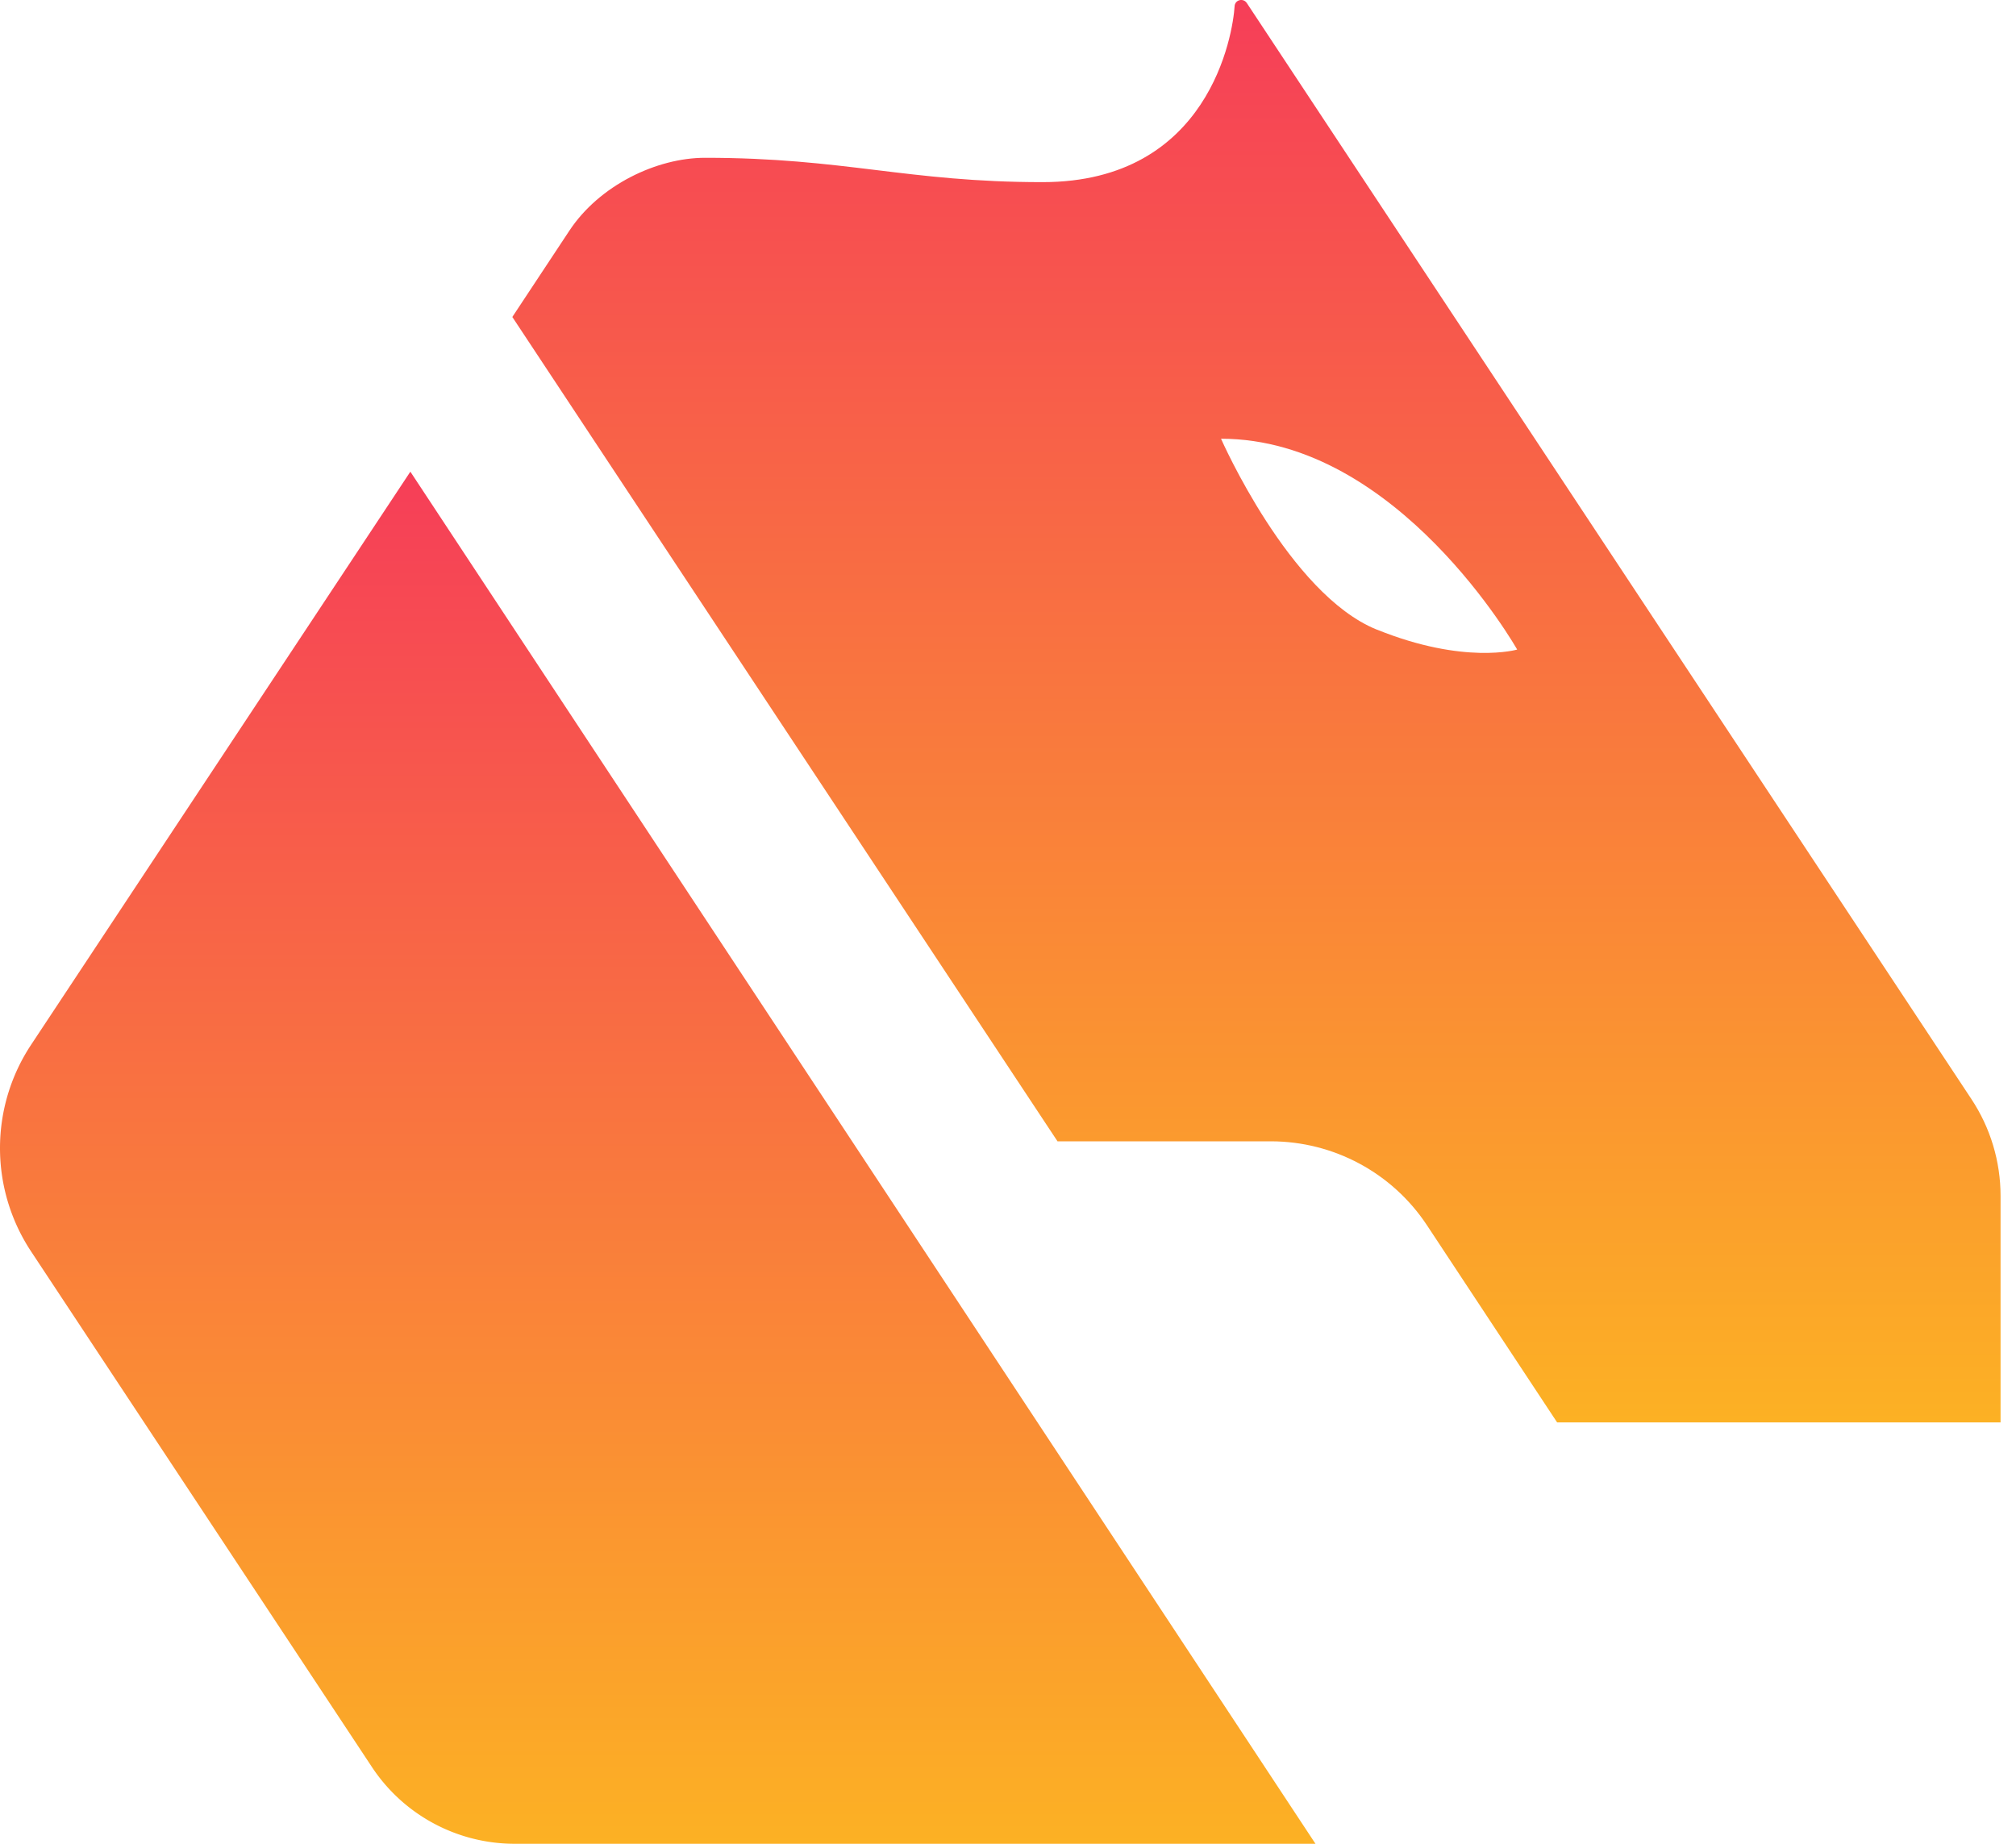
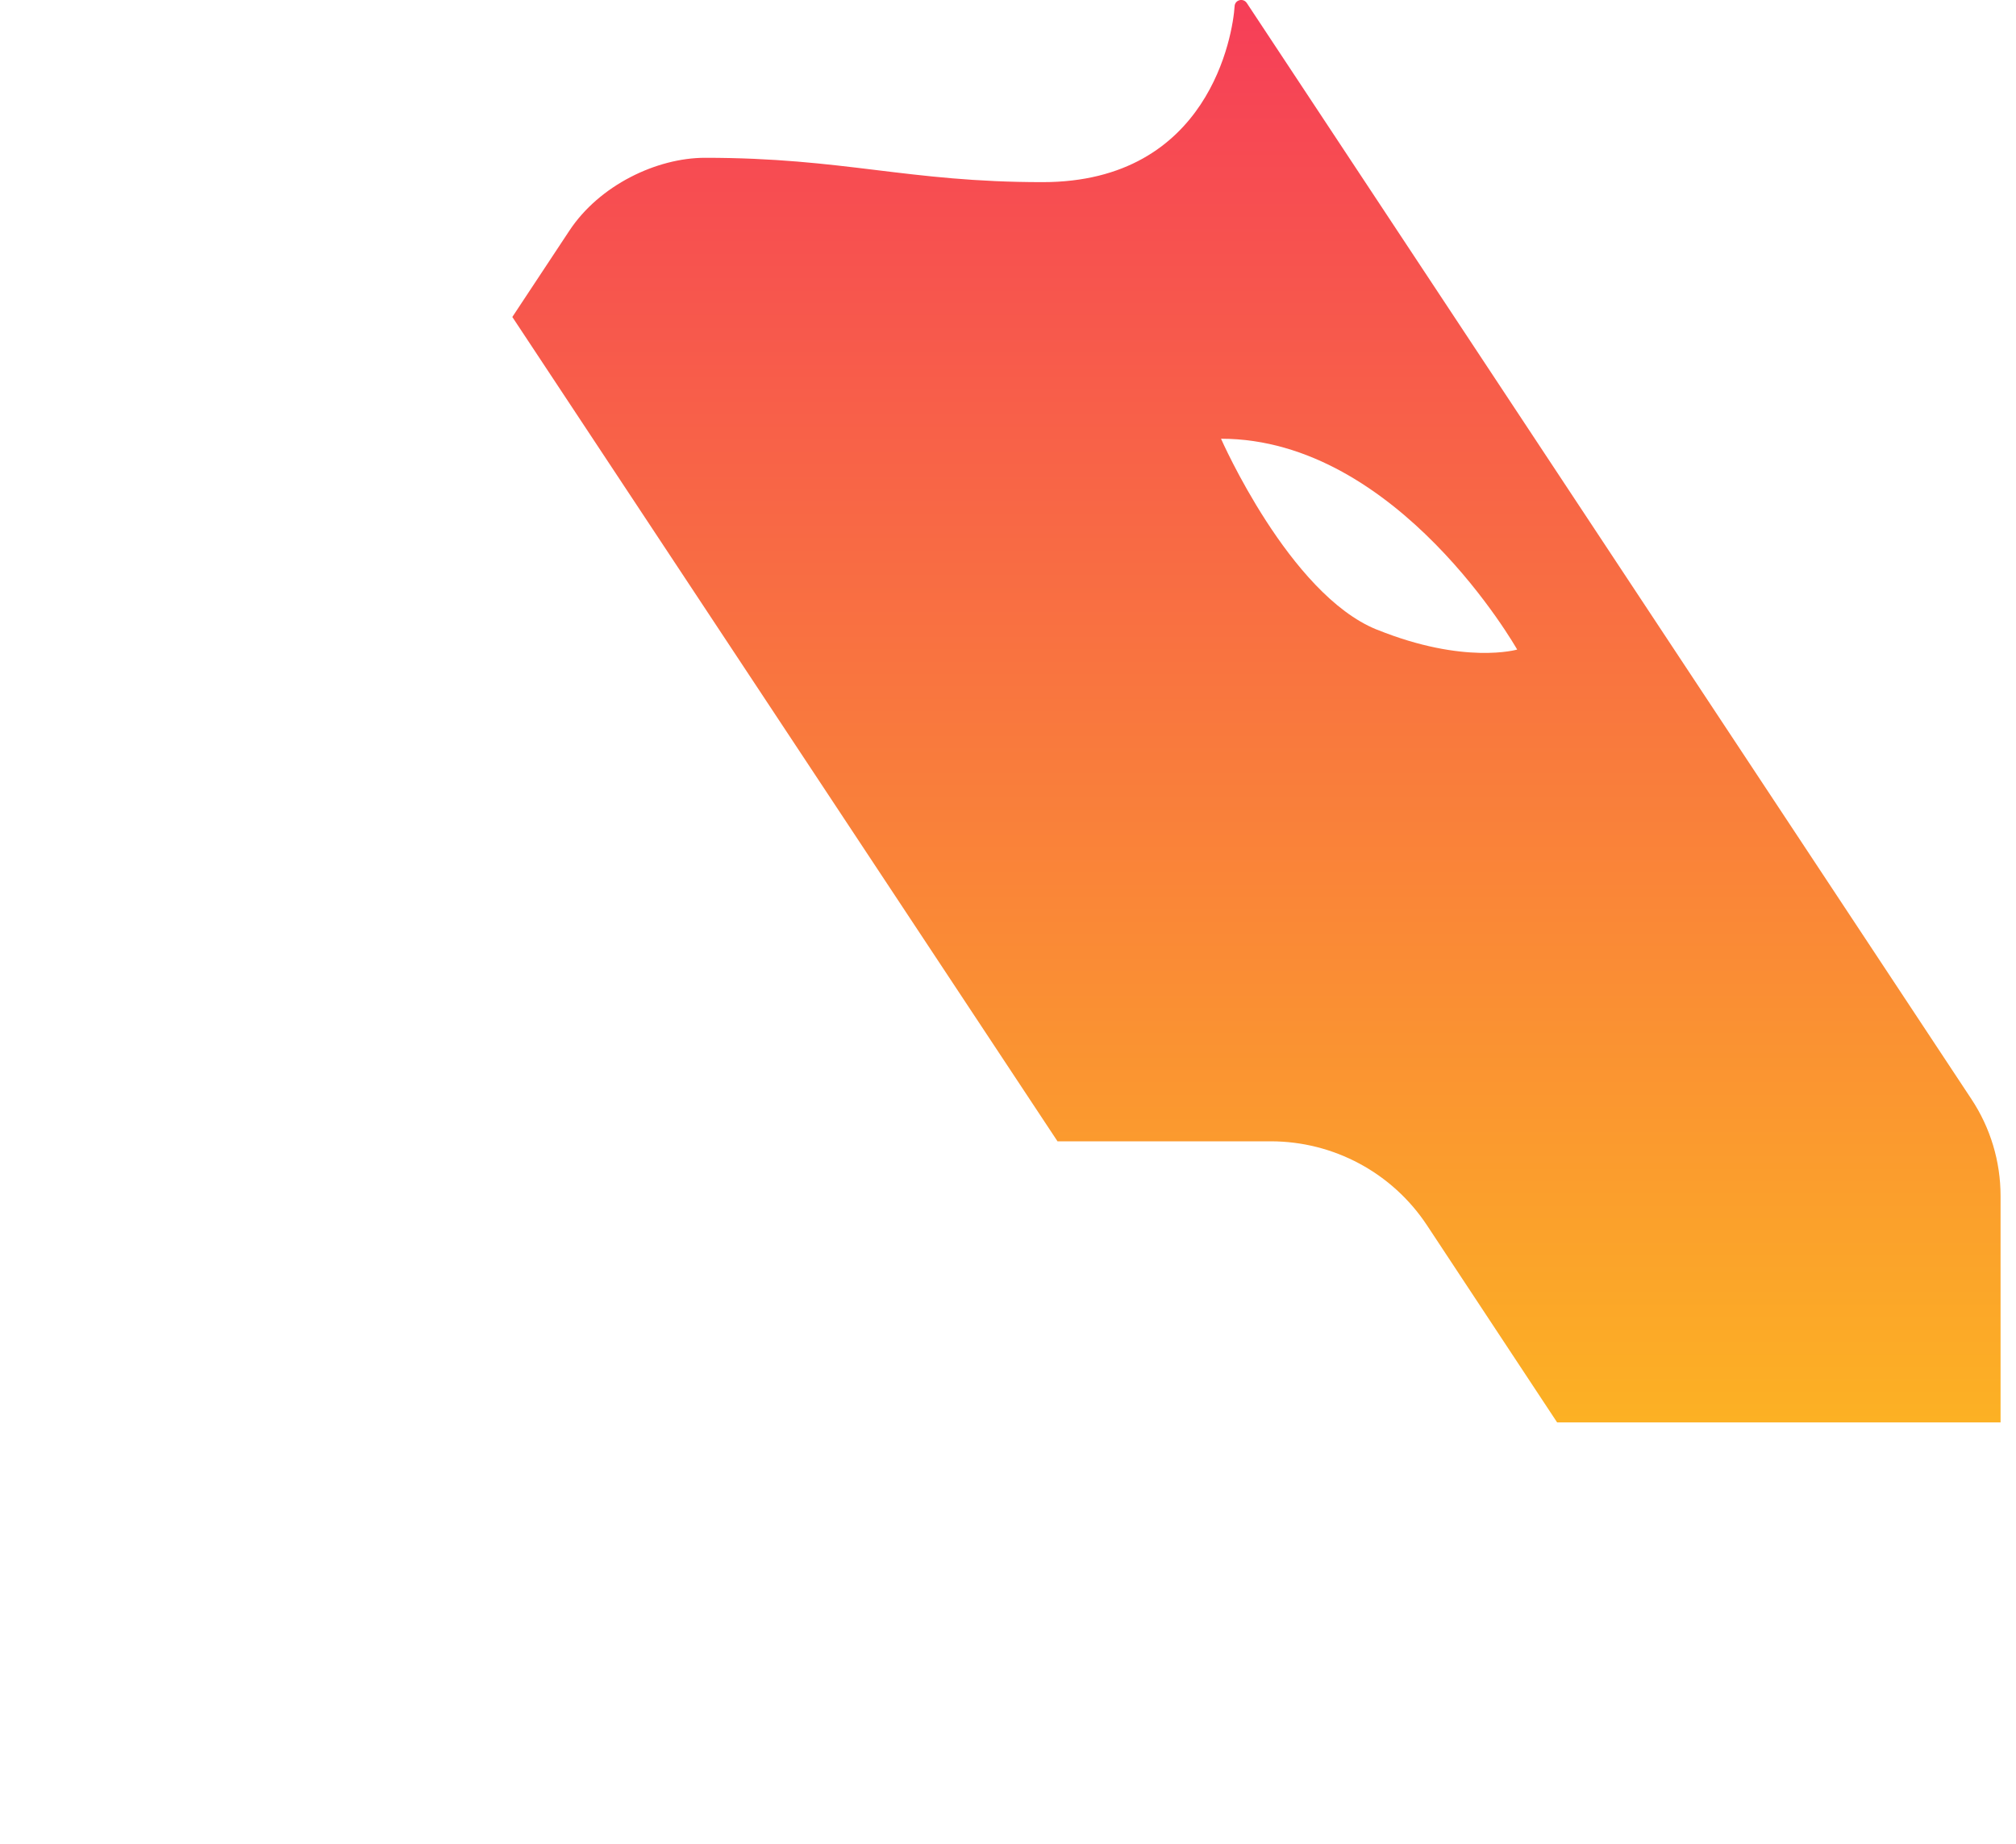
<svg xmlns="http://www.w3.org/2000/svg" width="129" height="118" fill="none">
  <path fill="url(#a)" d="M126.145 70.335 79.778.19c-.23-.34-.758-.2-.778.21-.11 1.778-1.608 11.256-12.29 11.256-8.667 0-12.67-1.558-21.596-1.558-3.085 0-6.76 1.748-8.687 4.674l-3.644 5.513L67.668 73.04h13.648c4.024 0 7.778 2.018 9.994 5.374l8.327 12.614h28.375V76.527c0-2.197-.649-4.355-1.867-6.192Zm-38.05-30.043c-5.6-2.267-9.964-12.215-9.964-12.215 11.322 0 18.95 13.493 18.95 13.493s-3.375.989-8.976-1.278h-.01Z" />
-   <path fill="url(#b)" d="M84.181 117.995H32.943a10.949 10.949 0 0 1-9.146-4.914L1.992 80.092a11.986 11.986 0 0 1 0-13.234l24.261-36.665h.01l57.918 87.812v-.01Z" />
  <defs>
    <linearGradient id="a" x1="80.397" x2="80.397" y1="91.029" y2=".001" gradientUnits="userSpaceOnUse">
      <stop stop-color="#FCB124" />
      <stop offset="1" stop-color="#F63E58" />
    </linearGradient>
    <linearGradient id="b" x1="42.098" x2="42.098" y1="118.005" y2="30.173" gradientUnits="userSpaceOnUse">
      <stop stop-color="#FCB124" />
      <stop offset="1" stop-color="#F63E58" />
    </linearGradient>
  </defs>
</svg>